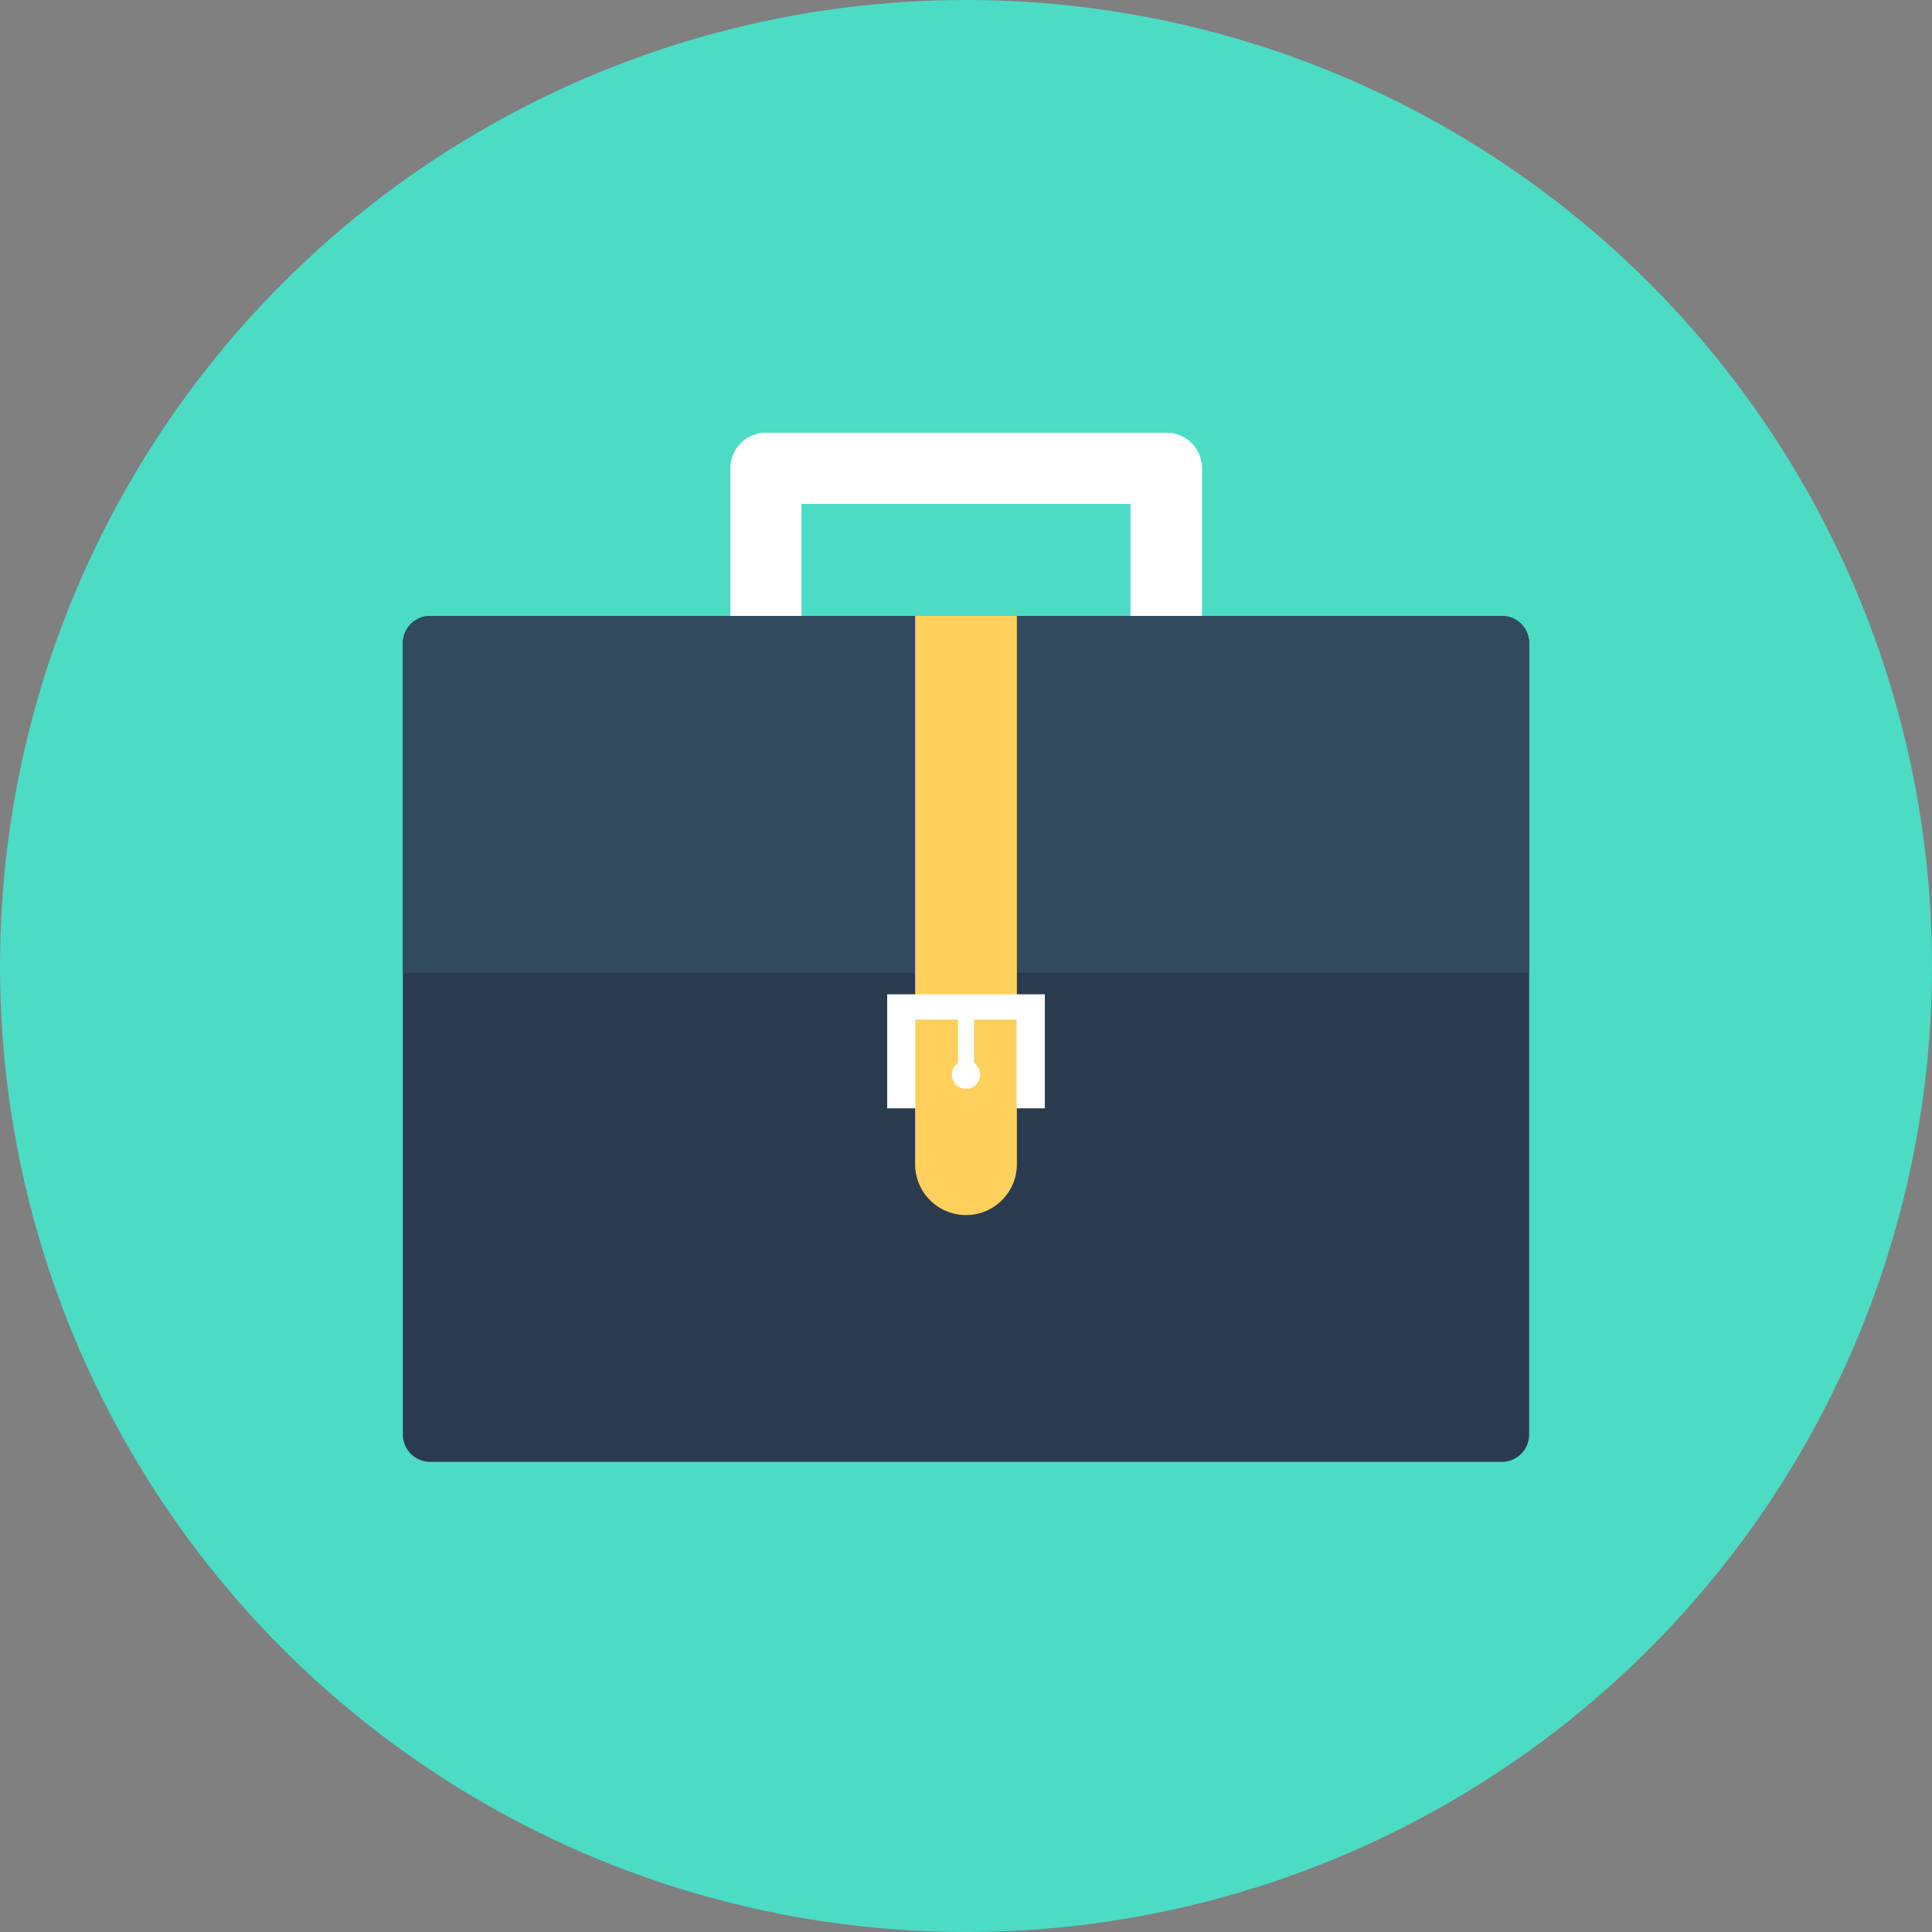
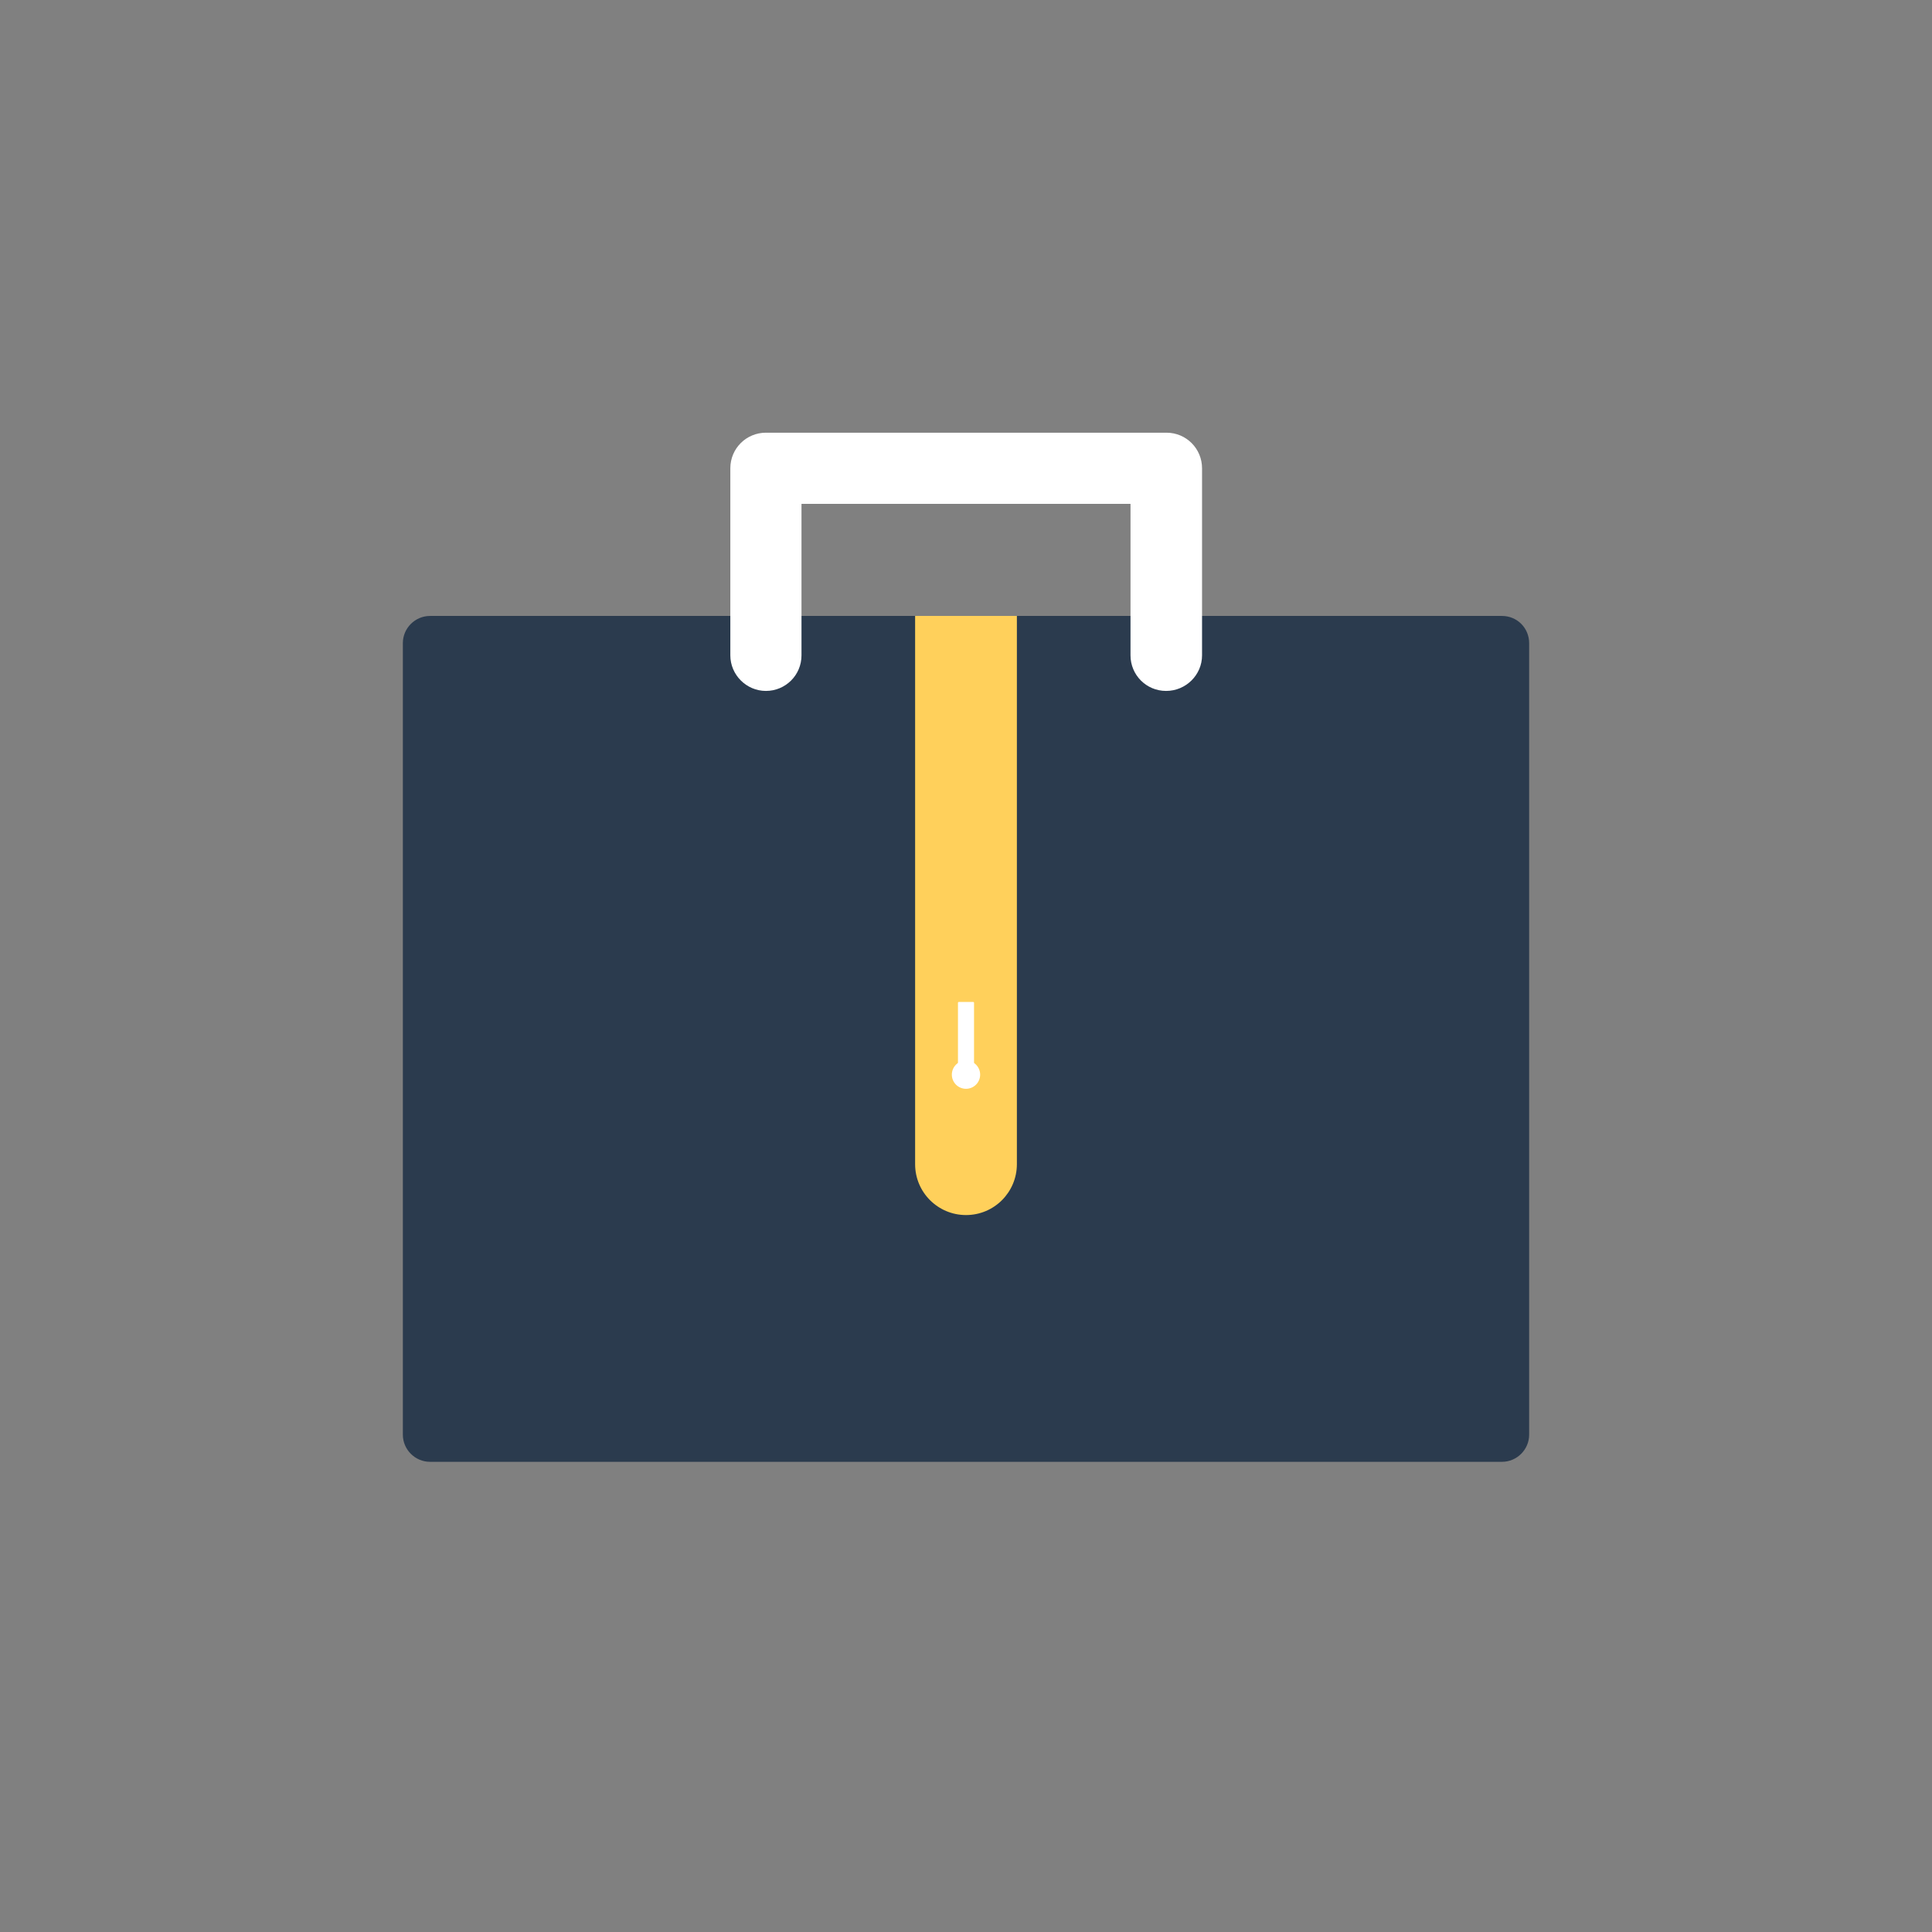
<svg xmlns="http://www.w3.org/2000/svg" version="1.1" id="Layer_1" x="0px" y="0px" viewBox="0 0 505 505" style="enable-background:new 0 0 505 505;" xml:space="preserve">
  <rect x="0" y="0" width="505" height="505" fill="#808080" stroke="none" />
-   <circle style="fill:#4CDBC4;" cx="252.5" cy="252.5" r="252.5" />
  <path style="fill:#2B3B4E;" d="M392.6,161H112.4c-3.9,0-7.1,3.2-7.1,7.1V375c0,3.9,3.2,7.1,7.1,7.1h280.2c3.9,0,7.1-3.2,7.1-7.1  V168.1C399.7,164.2,396.6,161,392.6,161z" />
  <path style="fill:#FFFFFF;" d="M304.8,180.6c-5.2,0-9.3-4.2-9.3-9.3v-39.6h-86v39.6c0,5.2-4.2,9.3-9.3,9.3s-9.3-4.2-9.3-9.3v-48.9  c0-5.2,4.2-9.3,9.3-9.3h104.7c5.2,0,9.3,4.2,9.3,9.3v48.9C314.2,176.4,310,180.6,304.8,180.6z" />
-   <path style="fill:#324A5E;" d="M399.7,254.3v-86.2c0-3.9-3.2-7.1-7.1-7.1H112.4c-3.9,0-7.1,3.2-7.1,7.1v86.2H399.7z" />
  <path style="fill:#FFD05B;" d="M239.2,161v143.3c0,7.4,6,13.3,13.3,13.3c7.4,0,13.3-6,13.3-13.3V161H239.2z" />
  <g>
-     <polygon style="fill:#FFFFFF;" points="273.1,259.9 231.9,259.9 231.9,289.7 239.3,289.7 239.3,266.5 265.7,266.5 265.7,289.7    273.1,289.7  " />
    <circle style="fill:#FFFFFF;" cx="252.5" cy="280.9" r="3.7" />
    <path style="fill:#FFFFFF;" d="M254.4,281.8h-3.8c-0.1,0-0.2-0.1-0.2-0.2v-19.5c0-0.1,0.1-0.2,0.2-0.2h3.8c0.1,0,0.2,0.1,0.2,0.2   v19.5C254.6,281.7,254.5,281.8,254.4,281.8z" />
  </g>
  <g>
</g>
  <g>
</g>
  <g>
</g>
  <g>
</g>
  <g>
</g>
  <g>
</g>
  <g>
</g>
  <g>
</g>
  <g>
</g>
  <g>
</g>
  <g>
</g>
  <g>
</g>
  <g>
</g>
  <g>
</g>
  <g>
</g>
</svg>